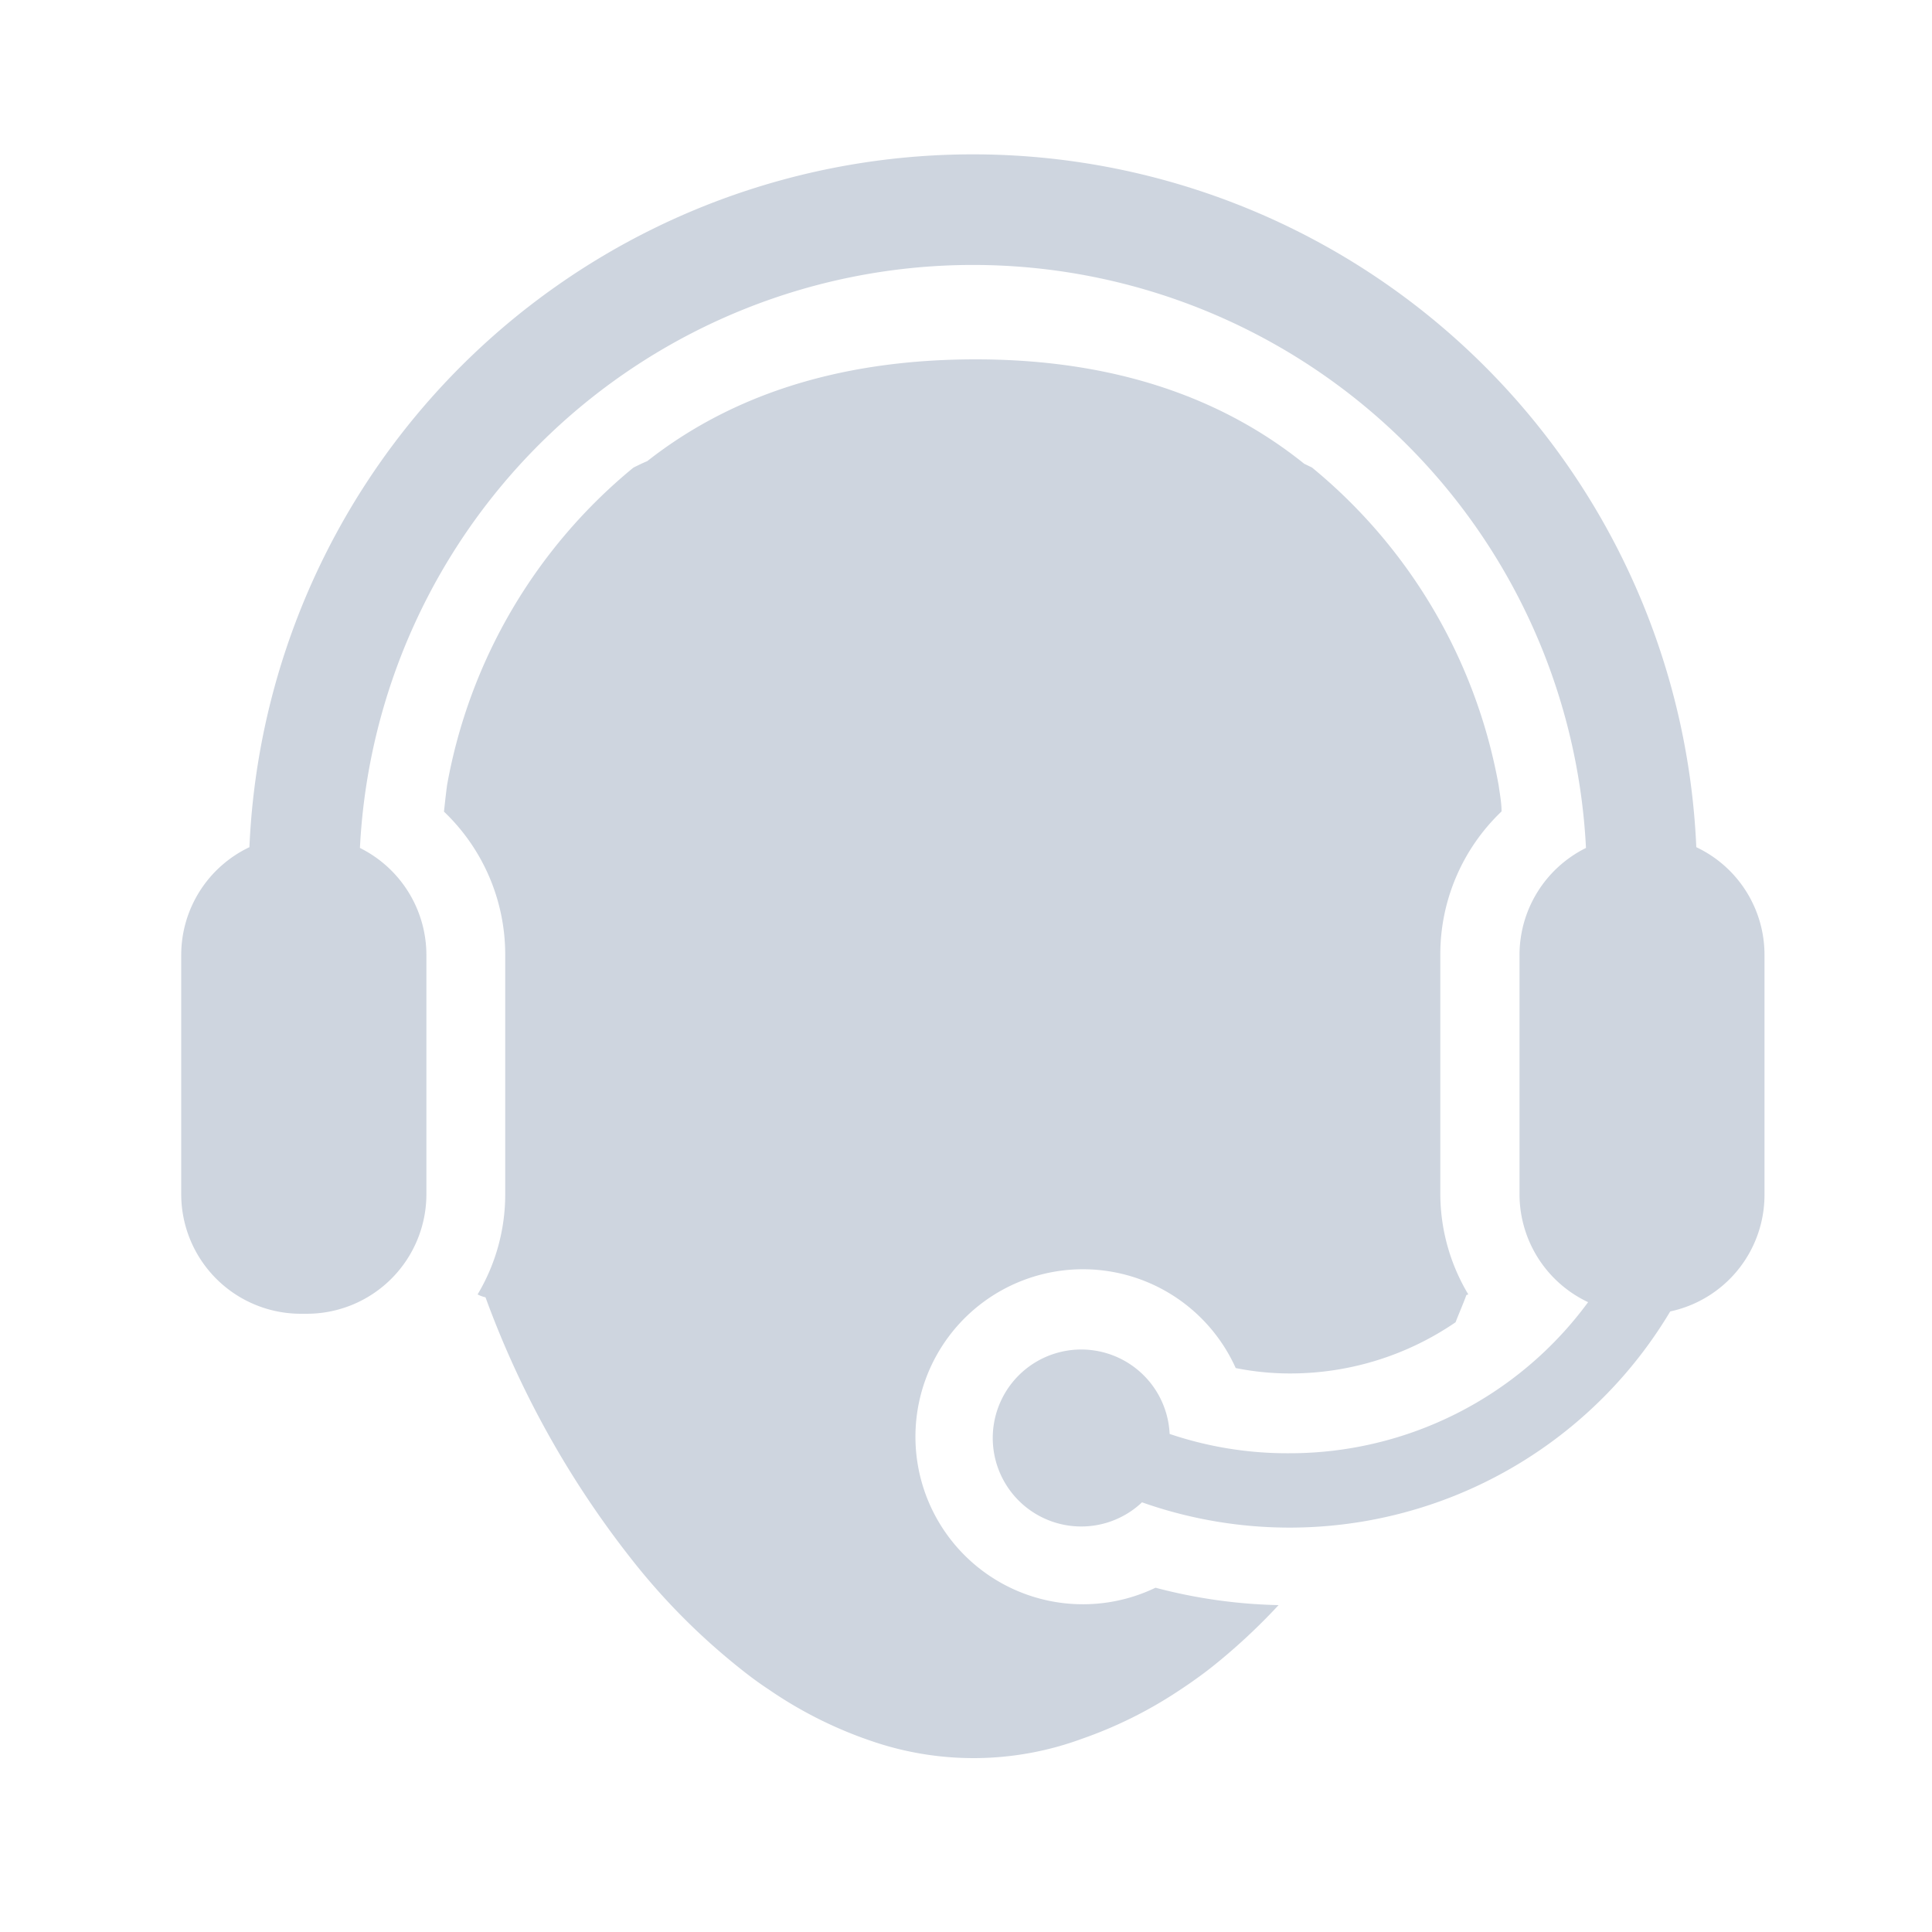
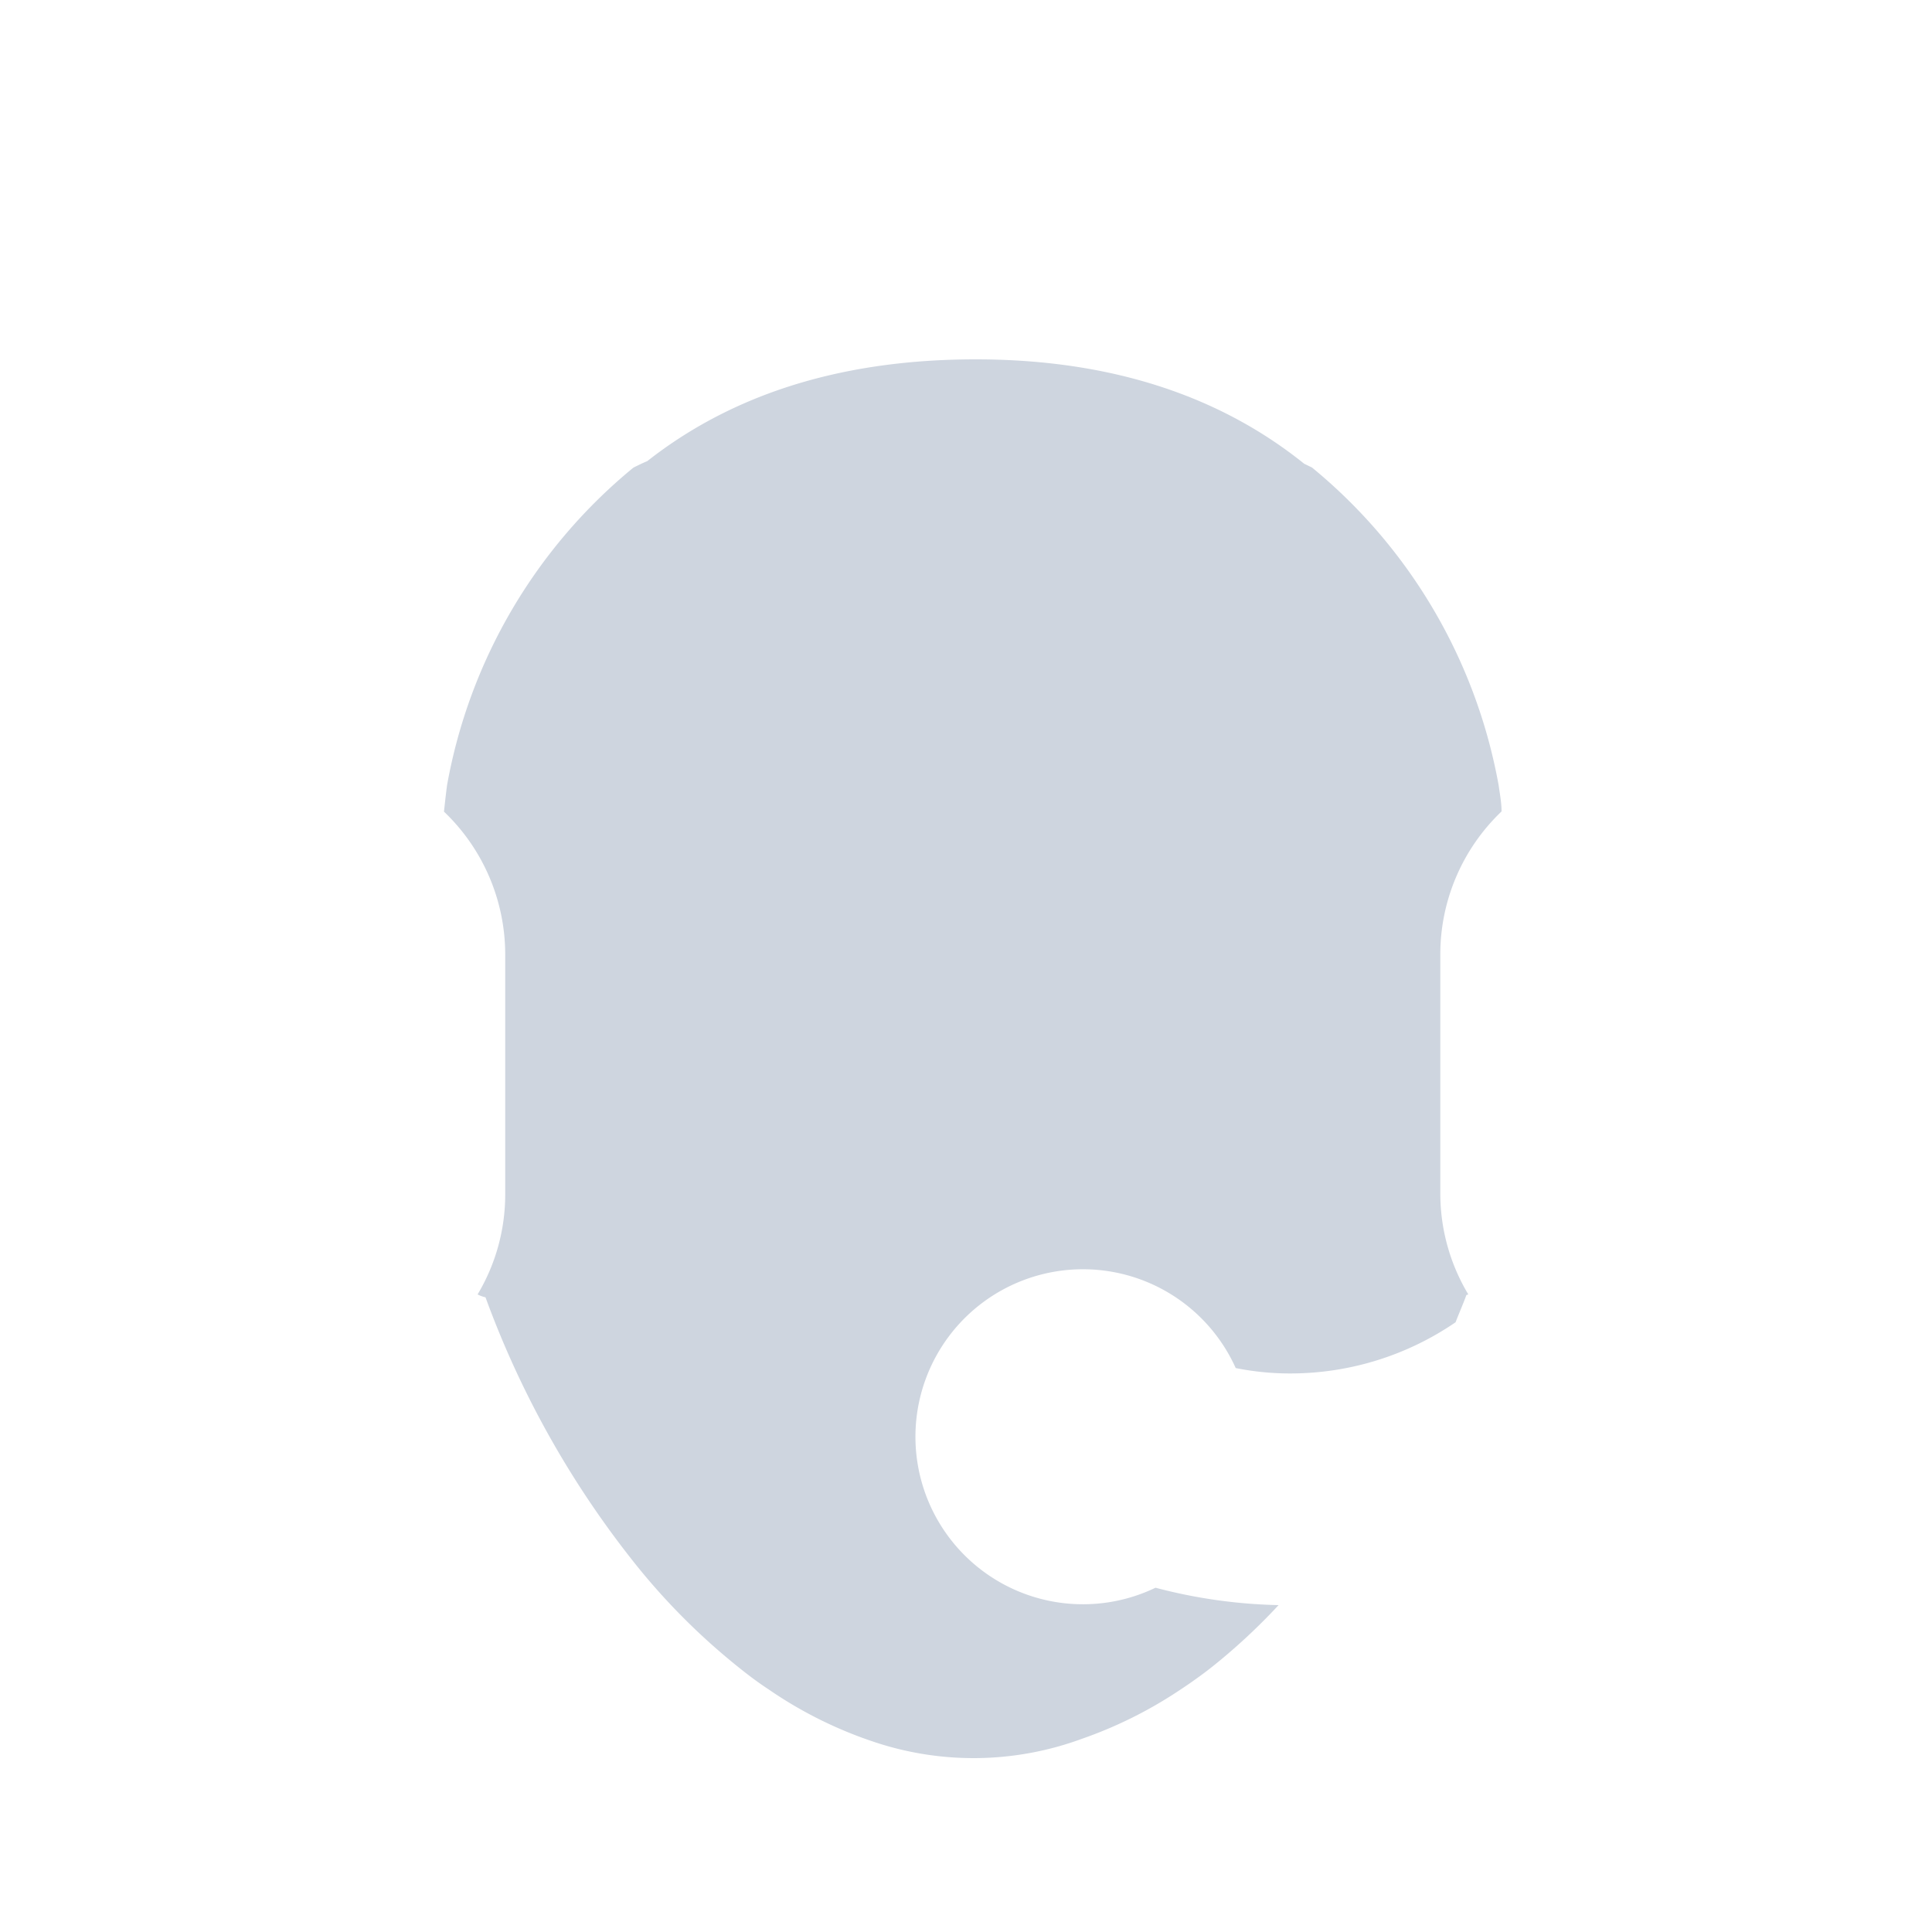
<svg xmlns="http://www.w3.org/2000/svg" id="Layer_1" data-name="Layer 1" viewBox="0 0 100 100">
  <defs>
    <style>.cls-1{fill:#ced5df;}</style>
  </defs>
  <path class="cls-1" d="M24.72,67a1.87,1.87,0,0,0,.41.15,49.12,49.12,0,0,0,7.5,13.48,34.19,34.19,0,0,0,5.6,5.67c.51.41,1,.78,1.55,1.14a21.61,21.61,0,0,0,5.37,2.69A16.23,16.23,0,0,0,56,90a22.27,22.27,0,0,0,5-2.48c.58-.38,1.16-.79,1.72-1.23a31.49,31.49,0,0,0,3.46-3.21,27,27,0,0,1-6.37-.9,8.67,8.67,0,1,1,4.15-11.37,14.25,14.25,0,0,0,2.84.28,15.13,15.13,0,0,0,8.54-2.65c.18-.47.39-.94.56-1.41L76,67a10.16,10.16,0,0,1-1.45-5.18V49.43A10.22,10.22,0,0,1,77.72,42c0-.46-.09-.91-.15-1.35A27.61,27.61,0,0,0,67.91,24.2L67.5,24c-4.14-3.33-9.68-5.4-17-5.4s-12.84,2-17,5.27c-.25.1-.48.22-.71.33a27.55,27.55,0,0,0-9.65,16.44c-.06.44-.11.91-.16,1.37a10.22,10.22,0,0,1,3.17,7.42V61.81A10.08,10.08,0,0,1,24.72,67Z" />
-   <path class="cls-1" d="M15.57,68h.31a6.19,6.19,0,0,0,6.19-6.19V49.43a6.19,6.19,0,0,0-3.44-5.54,31.77,31.77,0,0,1,63.46,0,6.18,6.18,0,0,0-3.44,5.54V61.81A6.18,6.18,0,0,0,82.2,67.4a19.16,19.16,0,0,1-15.47,7.82,19,19,0,0,1-6.19-1,4.58,4.58,0,1,0-1.43,3.54,22.94,22.94,0,0,0,27.34-9.88,6.17,6.17,0,0,0,4.88-6V49.43a6.16,6.16,0,0,0-3.53-5.58,37.48,37.48,0,0,0-74.89,0,6.18,6.18,0,0,0-3.53,5.58V61.81A6.19,6.19,0,0,0,15.57,68Z" />
</svg>